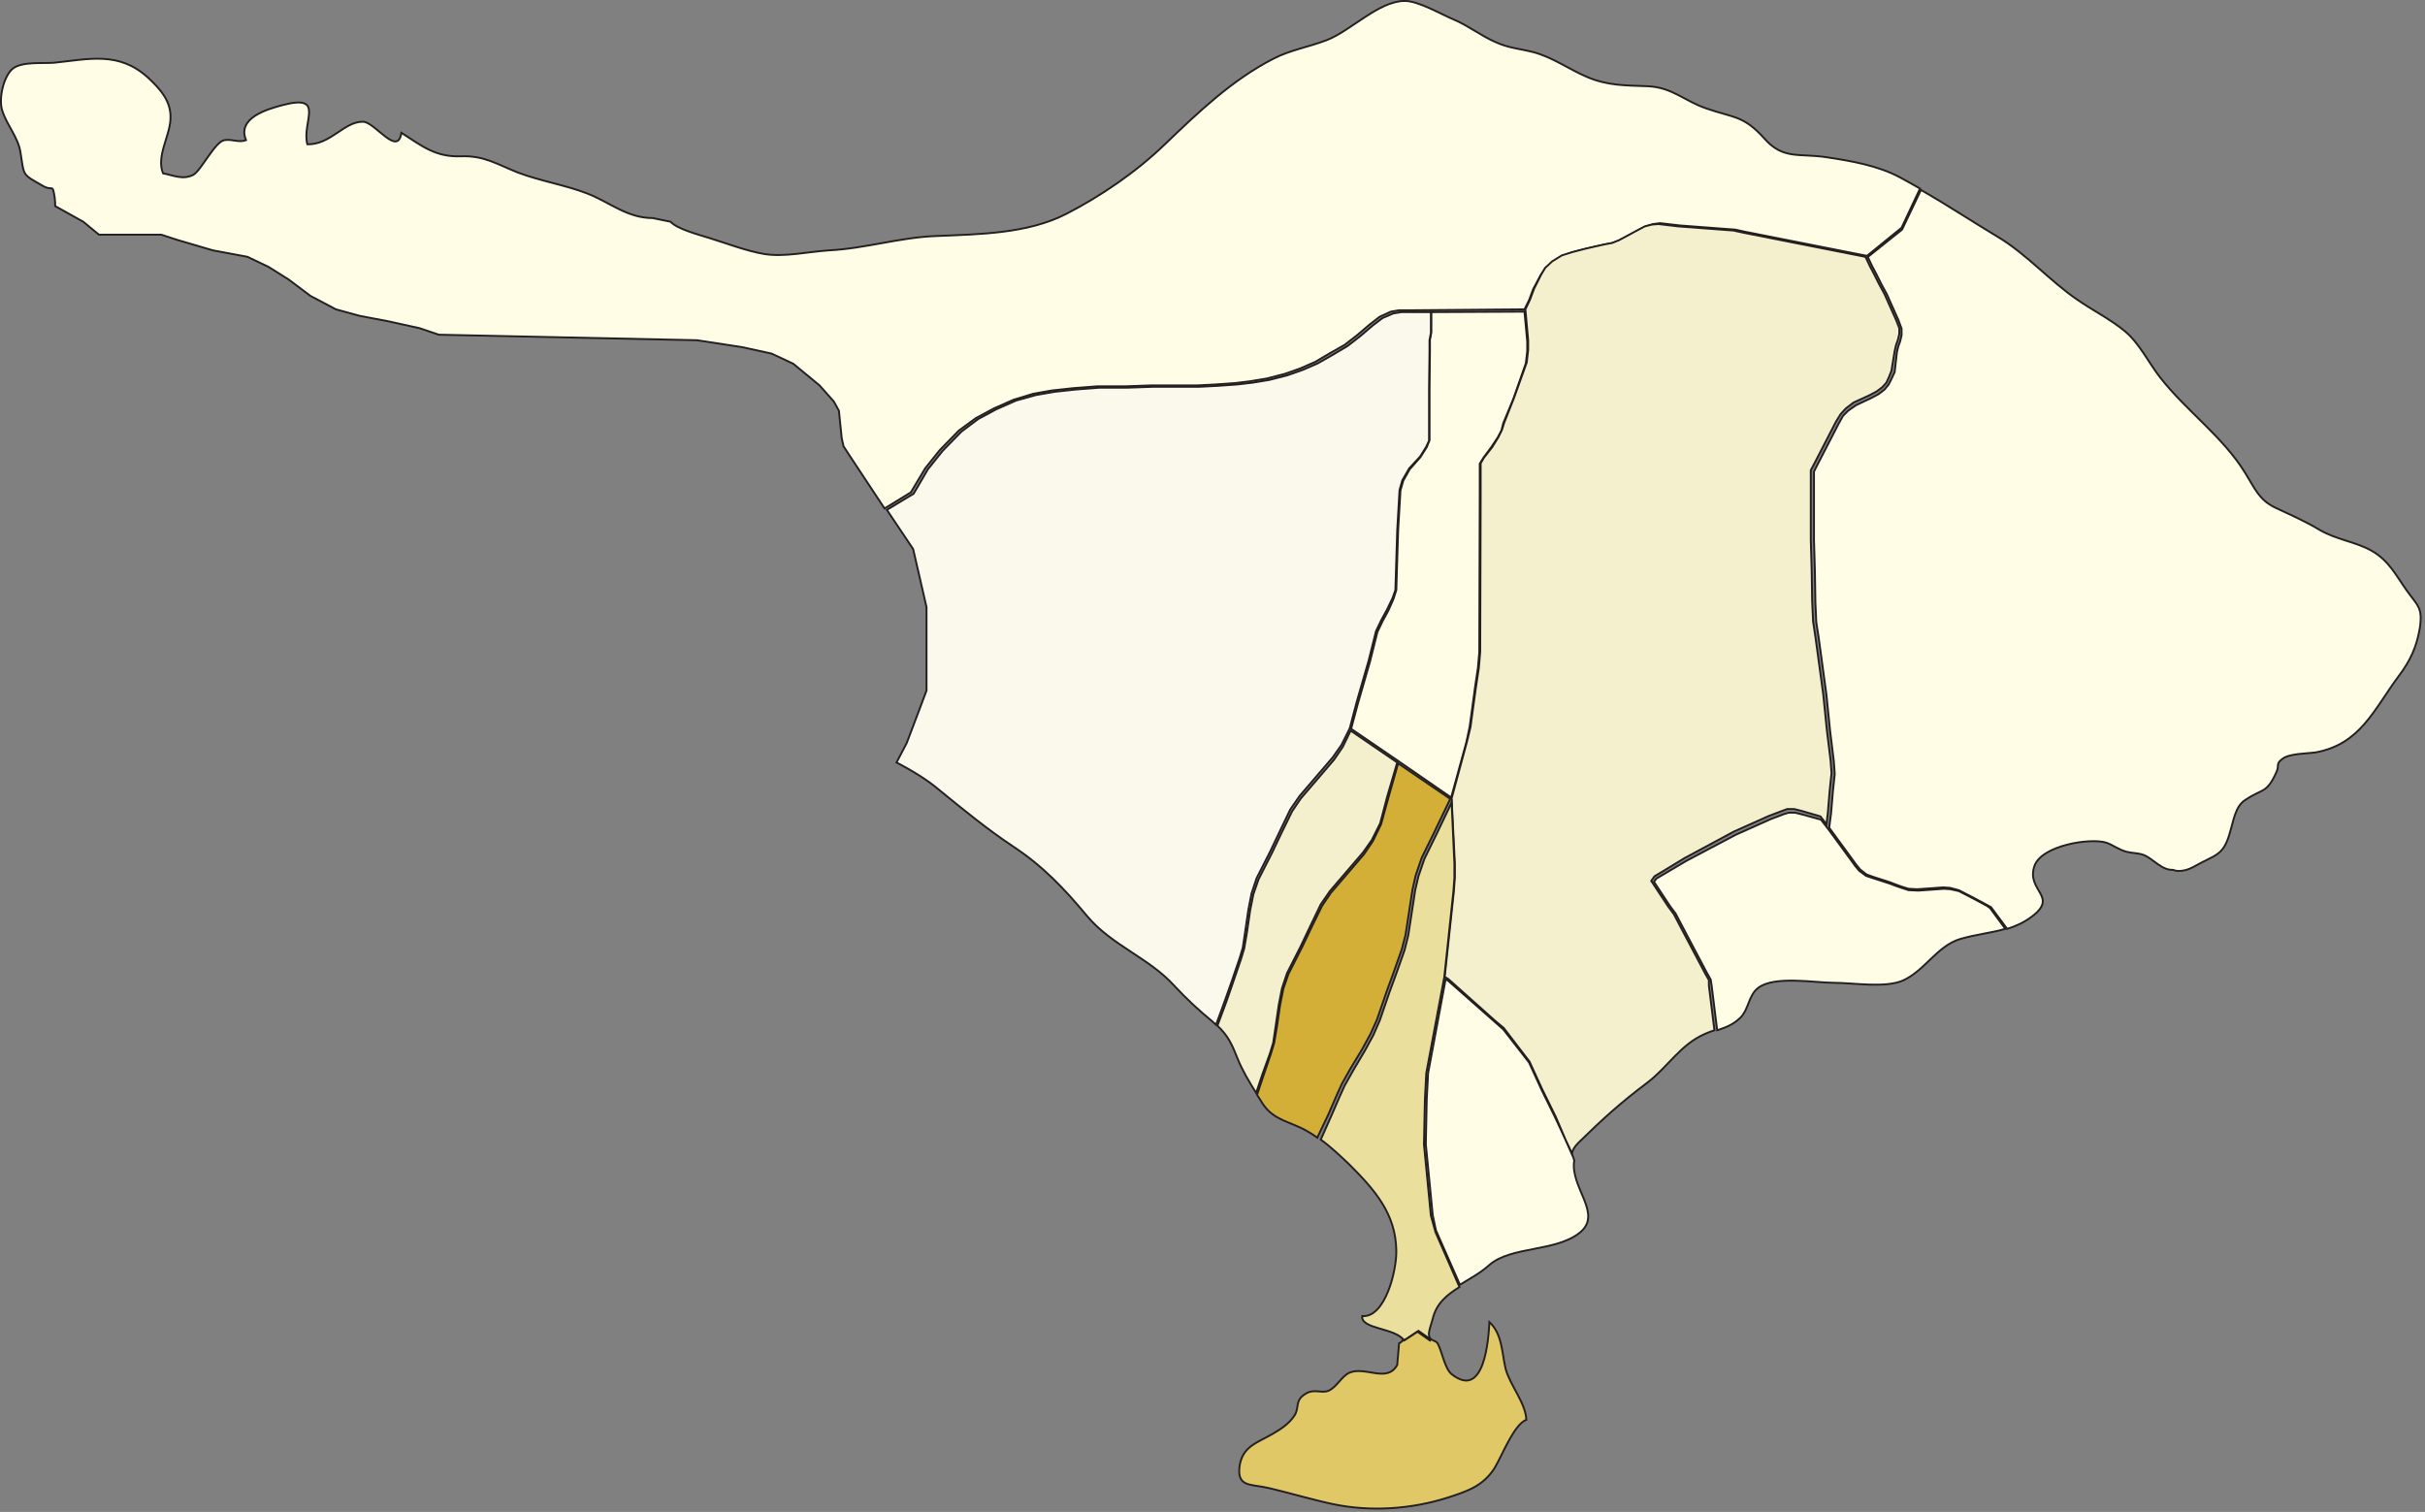
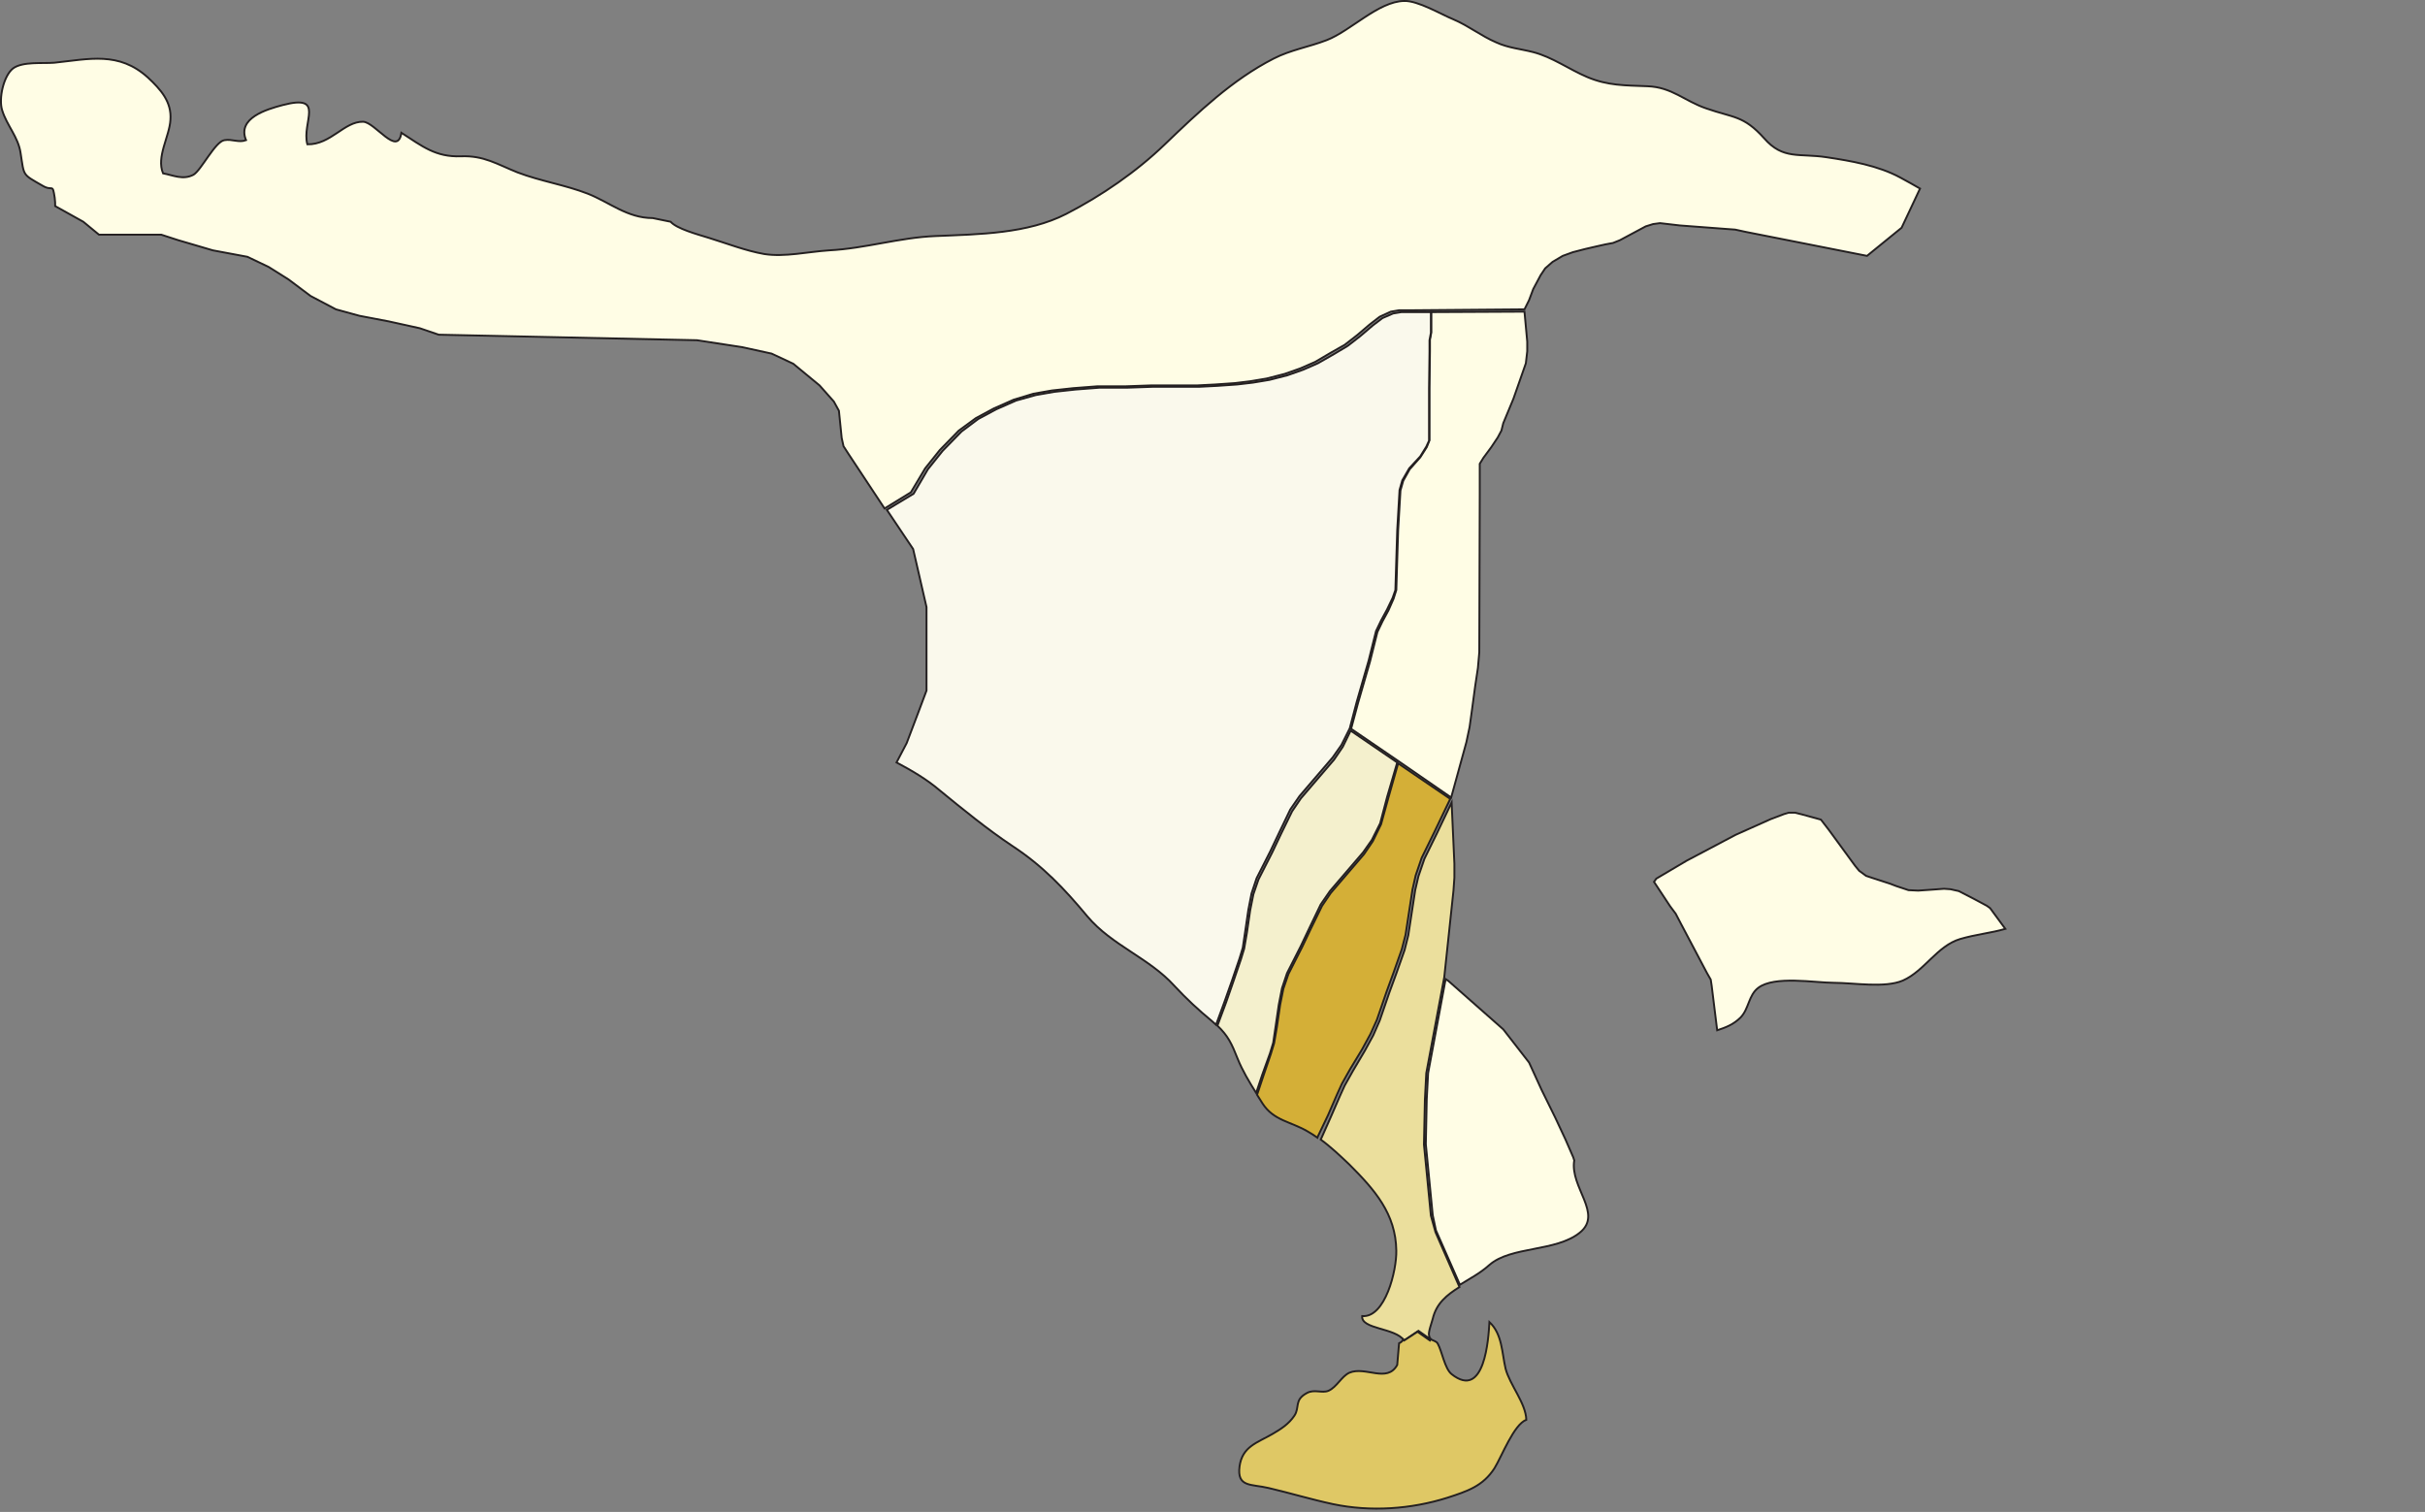
<svg xmlns="http://www.w3.org/2000/svg" width="526" height="328" viewBox="0 0 526 328" fill="none">
  <rect x="0" y="0" width="526" height="328" fill="#808080" stroke="none" />
  <path d="M304.368 290.509V290.609C304.368 290.609 304.368 290.609 304.368 290.509Z" stroke="#231F20" stroke-width="0.412" stroke-miterlimit="10" />
  <path d="M310.368 290.609L310.068 290.309C310.168 290.409 310.268 290.509 310.368 290.609Z" stroke="#231F20" stroke-width="0.412" stroke-miterlimit="10" />
  <path d="M21.468 50.908H34.968L38.668 52.108L46.168 54.309L53.668 55.709L58.268 57.908L62.568 60.608L67.368 64.209L72.868 67.109L77.968 68.508L84.268 69.709L91.068 71.209L95.168 72.609L151.168 73.808L160.968 75.308L167.368 76.709L172.068 78.909L177.768 83.609L180.868 87.109L181.968 89.109L182.568 95.008L182.968 96.808L184.068 98.508L191.868 110.309L197.568 106.809L200.668 101.608L203.868 97.609L207.968 93.409L211.668 90.709L215.568 88.609L219.868 86.709L224.168 85.409L228.168 84.709L232.768 84.209L237.968 83.808H243.968L249.668 83.609H259.668L263.568 83.409L267.868 83.109L271.168 82.709L274.768 82.109L278.668 81.109L282.068 79.909L285.268 78.508L288.668 76.508L291.668 74.808L294.368 72.709L297.068 70.409L299.268 68.709L301.668 67.609L303.468 67.308H306.168L330.668 67.109L331.668 65.109L332.568 62.709L334.168 59.709L335.168 58.209L336.768 56.809L338.968 55.508L341.168 54.709L343.868 54.008L346.468 53.408L348.268 53.008L349.868 52.709L351.368 52.108L356.968 49.108L358.568 48.608L360.068 48.408L364.368 48.908L374.968 49.709L376.368 49.809L378.668 50.309L404.968 55.508L412.468 49.408L416.468 40.908C415.068 40.108 413.668 39.309 412.168 38.508C407.368 35.908 401.468 34.908 396.168 34.108C390.268 33.209 386.768 34.709 382.668 30.009C378.168 25.009 376.068 25.608 370.068 23.509C365.368 21.909 362.668 18.909 357.368 18.709C352.468 18.509 348.768 18.608 344.268 16.709C340.268 15.008 336.768 12.409 332.568 11.309C329.868 10.608 327.168 10.409 324.568 9.209C321.268 7.809 318.568 5.609 315.268 4.208C312.568 3.108 307.568 0.108 304.568 0.208C298.968 0.308 292.968 6.708 287.768 8.709C283.868 10.209 279.968 10.809 276.268 12.709C267.268 17.308 259.968 24.308 252.668 31.308C246.568 37.209 238.868 42.508 231.268 46.408C222.868 50.709 212.468 50.809 202.968 51.209C195.168 51.508 187.668 53.908 179.868 54.309C175.268 54.608 170.168 55.809 165.768 55.108C161.768 54.408 157.668 52.809 153.768 51.608C151.168 50.809 146.768 49.608 145.468 48.108L141.568 47.309C136.068 47.309 132.268 43.908 127.468 42.008C122.568 40.108 117.268 39.309 112.268 37.408C107.768 35.608 104.968 33.709 99.968 33.908C94.468 34.108 91.568 31.709 87.068 28.808C86.268 34.108 81.368 26.509 78.768 26.409C74.668 26.308 71.768 31.409 66.668 31.308C65.368 26.509 70.768 20.308 61.268 22.808C57.868 23.709 51.368 25.608 53.368 30.409C51.768 31.009 50.368 30.108 48.668 30.409C46.668 30.709 43.668 36.908 41.968 37.908C39.668 39.108 37.568 38.008 35.368 37.608C33.868 34.008 36.768 29.608 36.968 26.009C37.268 22.108 34.868 19.409 32.068 16.808C25.768 11.108 19.368 12.809 11.768 13.608C9.268 13.809 4.968 13.309 2.868 14.809C0.768 16.409 -0.332 21.409 0.468 23.909C1.468 27.209 3.968 29.709 4.468 33.209C5.268 38.309 4.768 37.709 9.268 40.309C11.468 41.608 11.368 39.608 11.868 42.908C11.968 43.608 11.968 44.209 11.968 44.709L18.068 48.108L21.468 50.908Z" fill="#FFFDE5" stroke="#231F20" stroke-width="0.412" stroke-miterlimit="10" />
  <path d="M303.468 165.309V165.209L314.768 173.009L318.068 161.009L318.768 157.709L319.268 154.109L319.968 148.909L320.568 144.909L320.868 141.509L320.968 107.209V100.609L321.768 99.309L323.468 97.009L324.868 94.909L325.668 93.409L326.068 91.809L328.268 86.509L330.968 78.809L331.268 76.209V74.109L330.668 67.609L310.468 67.709V72.109L310.168 73.709V76.209L310.068 84.109V95.509L309.468 97.009L308.068 99.209L305.768 101.809L304.368 104.309L303.768 106.409L303.268 115.009L303.068 121.409L302.868 128.009L302.268 129.909L301.168 132.409L299.868 134.809L298.768 137.109L297.168 143.509L294.568 152.509L293.068 158.109L303.468 165.209V165.309Z" fill="#FFFDE5" stroke="#231F20" stroke-width="0.412" stroke-miterlimit="10" />
  <path d="M267.268 212.609L268.868 207.909L269.568 205.609L270.068 202.209L270.768 197.409L271.468 193.809L272.568 190.509L275.568 184.609L277.468 180.609L279.868 175.609L281.868 172.709L289.068 164.309L290.968 161.609L292.768 158.009L294.268 152.309L296.868 143.309L298.468 136.909L299.568 134.609L300.868 132.209L302.068 129.709L302.668 128.009L302.868 121.409L303.068 115.009L303.568 106.309L304.168 104.209L305.668 101.609L308.068 99.009L309.368 96.909L309.968 95.609V84.209L310.068 76.309V73.809L310.368 72.209V67.709H306.568H303.968L302.168 68.009L299.868 69.009L297.768 70.609L295.068 72.909L292.368 75.009L289.368 76.809L285.868 78.809L282.668 80.209L279.268 81.409L275.368 82.409L271.768 83.009L268.368 83.409L264.068 83.709L260.168 83.909H250.168L244.468 84.109H238.468L233.268 84.509L228.668 85.009L224.668 85.709L220.368 86.909L216.068 88.809L212.168 90.909L208.568 93.609L204.468 97.809L201.268 101.809L198.168 107.109L192.368 110.609L198.068 119.109L200.968 131.709V149.809L199.168 154.609L196.668 161.209L194.468 165.409C197.868 167.209 201.068 169.109 203.768 171.409C208.768 175.509 214.168 179.909 219.568 183.509C226.268 187.909 230.868 192.809 235.868 198.809C241.168 205.109 249.268 207.809 254.768 213.909C257.368 216.709 259.968 219.109 262.868 221.509C263.168 221.809 263.468 222.009 263.768 222.309L265.568 217.409L267.268 212.609Z" fill="#FAF9EC" stroke="#231F20" stroke-width="0.412" stroke-miterlimit="10" />
  <path d="M288.067 241.909L290.067 237.309L291.067 235.109L292.867 231.909L295.467 227.609L297.267 224.309L298.667 221.209L300.767 215.109L302.267 211.009L304.067 205.909L304.867 202.809L306.367 193.009L307.067 189.909L308.367 186.109L311.067 180.609L314.567 173.309L303.267 165.609L301.167 173.009L299.567 178.809L297.767 182.509L295.867 185.309L288.667 193.709L286.767 196.509L284.367 201.409L282.467 205.409L279.467 211.309L278.367 214.509L277.667 218.009L276.967 222.809L276.367 226.309L275.667 228.609L274.067 233.309L272.667 237.509C273.067 238.109 273.467 238.809 273.867 239.409C276.267 243.109 279.967 243.309 283.567 245.409C284.267 245.809 285.067 246.309 285.767 246.809L285.867 246.509L288.067 241.909Z" fill="#D4AF37" stroke="#231F20" stroke-width="0.412" stroke-miterlimit="10" />
  <path d="M337.368 242.509L334.368 236.409L331.668 230.509L326.068 223.309L324.368 221.809L314.168 212.809L313.568 212.409L309.768 232.809L309.468 238.509L309.268 248.209L310.768 263.609L311.468 266.909L316.668 278.709C318.768 277.409 321.068 276.209 323.068 274.409C327.768 270.309 337.468 271.609 342.668 267.409C347.768 263.309 340.468 257.609 341.468 251.709C341.468 251.709 341.368 251.509 341.268 251.109L339.568 247.209L337.368 242.509Z" fill="#FFFDE5" stroke="#231F20" stroke-width="0.412" stroke-miterlimit="10" />
-   <path d="M430.968 196.509L428.168 195.009L424.868 193.309L423.068 192.909L421.668 192.809L418.968 193.009L416.068 193.209L413.968 193.109L411.268 192.209L409.968 191.709L406.268 190.509L404.768 190.009L403.268 188.909L402.368 187.809L401.868 187.109L396.668 180.009L394.968 177.809L390.968 176.709L389.368 176.309H387.968L386.968 176.609L384.068 177.709L376.468 181.109L365.868 186.709L359.268 190.609L358.768 191.309L362.268 196.609L363.468 198.209L364.668 200.509L370.268 211.109L371.068 212.509L371.268 213.809L372.468 223.509C374.268 222.909 375.968 222.309 377.568 220.709C379.368 218.809 379.268 215.909 381.368 214.309C384.868 211.609 393.668 213.209 397.768 213.209C402.068 213.209 408.868 214.409 412.768 212.709C417.468 210.609 420.168 205.209 425.168 203.709C428.568 202.709 431.868 202.409 434.968 201.509L431.668 197.009L430.968 196.509Z" fill="#FFFDE5" stroke="#231F20" stroke-width="0.412" stroke-miterlimit="10" />
-   <path d="M370.668 212.609L369.868 211.209L364.268 200.609L363.068 198.309L361.868 196.709L358.168 191.109L358.868 190.109L365.468 186.109L376.068 180.409L383.668 177.009L386.568 175.909L387.668 175.509H389.168L390.768 175.909L394.868 177.109L396.168 178.809L396.468 176.309L396.868 171.509L397.268 167.709L397.068 165.009L396.268 158.509L395.468 150.609L394.668 144.709L393.768 138.109L393.268 134.809L393.068 130.409L392.968 123.909L392.768 117.009V102.009L393.468 100.709L398.268 91.409L399.268 89.809L400.368 88.609L402.068 87.309L405.368 85.809L407.068 84.909L408.268 84.009L409.168 83.009L409.768 81.709L410.268 80.409L410.968 76.109L411.268 74.809L411.668 73.709L411.968 72.409V71.209L411.268 69.409L410.368 67.409L408.768 63.809L407.568 61.609L406.468 59.409L405.568 57.709L404.768 56.009L404.568 55.709L378.268 50.509L375.968 50.009L374.568 49.909L363.968 49.109L359.768 48.609L358.368 48.709L356.768 49.109L355.068 50.009L351.168 52.109L349.668 52.709L348.068 53.009L346.268 53.409L343.668 54.009L340.968 54.709L338.768 55.409L336.668 56.709L335.168 58.109L334.268 59.609L332.768 62.609L331.868 65.009L330.868 67.109L331.468 73.809V75.909L331.168 78.609L328.368 86.409L326.268 91.709L325.768 93.309L324.968 94.909L323.668 97.009L321.868 99.309L321.168 100.509V107.109L321.068 141.409L320.768 144.909L320.168 148.909L319.468 154.009L318.968 157.709L318.168 161.009L314.868 173.209L315.568 187.309V190.309L315.368 193.209L313.368 211.909L314.168 212.409L324.368 221.509L326.168 223.009L331.768 230.309L334.468 236.209L337.468 242.309L339.568 247.209L340.968 250.209C341.068 249.609 341.468 248.809 342.368 247.909C347.668 242.709 351.668 239.109 357.268 234.909C361.868 231.409 364.368 226.709 369.768 224.309C370.468 224.009 371.168 223.709 371.868 223.509L370.668 213.809V212.609Z" fill="#F4F0CD" stroke="#231F20" stroke-width="0.412" stroke-miterlimit="10" />
+   <path d="M430.968 196.509L428.168 195.009L424.868 193.309L423.068 192.909L421.668 192.809L418.968 193.009L416.068 193.209L413.968 193.109L411.268 192.209L409.968 191.709L406.268 190.509L404.768 190.009L403.268 188.909L402.368 187.809L396.668 180.009L394.968 177.809L390.968 176.709L389.368 176.309H387.968L386.968 176.609L384.068 177.709L376.468 181.109L365.868 186.709L359.268 190.609L358.768 191.309L362.268 196.609L363.468 198.209L364.668 200.509L370.268 211.109L371.068 212.509L371.268 213.809L372.468 223.509C374.268 222.909 375.968 222.309 377.568 220.709C379.368 218.809 379.268 215.909 381.368 214.309C384.868 211.609 393.668 213.209 397.768 213.209C402.068 213.209 408.868 214.409 412.768 212.709C417.468 210.609 420.168 205.209 425.168 203.709C428.568 202.709 431.868 202.409 434.968 201.509L431.668 197.009L430.968 196.509Z" fill="#FFFDE5" stroke="#231F20" stroke-width="0.412" stroke-miterlimit="10" />
  <path d="M310.368 263.709L308.868 248.309L309.068 238.609L309.368 232.809L313.268 212.009L315.268 193.209L315.468 190.409V187.409L314.868 174.109L311.668 180.809L308.968 186.309L307.668 190.109L306.968 193.109L305.468 202.909L304.668 206.109L302.868 211.209L301.368 215.309L299.268 221.409L297.868 224.609L296.068 227.909L293.468 232.309L291.668 235.509L290.668 237.709L288.668 242.309L286.668 246.809L286.468 247.209C288.668 248.809 290.768 250.809 292.668 252.609C298.168 258.109 302.768 263.309 302.868 271.309C302.968 275.609 300.468 285.909 295.468 285.509C295.168 288.409 302.668 288.009 304.568 290.809L307.668 288.709L310.368 290.609C310.168 290.409 310.068 290.109 309.968 289.709C309.768 289.009 310.568 286.909 310.768 286.109C311.568 282.709 313.868 280.909 316.568 279.209L311.368 267.309L310.368 263.709Z" fill="#EBDF9D" stroke="#231F20" stroke-width="0.412" stroke-miterlimit="10" />
  <path d="M307.468 288.909L304.568 290.809L304.368 290.609C304.168 291.009 303.868 291.209 303.468 291.409L303.068 296.109C300.868 300.109 296.168 296.309 292.668 297.809C290.968 298.609 289.968 300.909 288.168 301.709C286.768 302.309 285.068 301.309 283.468 302.209C280.668 303.709 281.968 305.309 280.768 307.109C279.568 308.909 277.868 310.009 275.968 311.109C272.668 313.009 269.468 313.809 268.868 318.109C268.268 322.709 271.368 321.909 275.168 322.809C279.868 323.909 284.468 325.309 289.168 326.309C297.268 328.009 306.068 327.409 313.968 324.909C318.268 323.509 321.668 322.409 324.168 318.509C325.768 315.909 328.368 309.009 331.068 308.009C330.968 304.409 327.468 300.409 326.568 296.909C325.768 293.509 325.868 289.409 323.068 286.809C322.868 290.309 322.068 303.809 314.868 298.109C313.368 296.909 312.768 293.109 311.868 291.509C311.568 290.909 310.868 290.909 310.368 290.509L310.168 290.809L307.468 288.909Z" fill="#DFC865" stroke="#231F20" stroke-width="0.412" stroke-miterlimit="10" />
-   <path d="M521.968 128.009C519.768 124.909 518.168 121.609 514.468 119.509C510.968 117.509 506.768 117.109 503.068 114.909C499.868 113.009 496.868 111.709 493.468 110.109C489.968 108.409 489.068 105.909 487.068 102.709C482.168 94.709 474.368 89.309 468.568 81.909C466.068 78.709 464.068 74.509 460.968 71.909C457.868 69.309 453.868 67.309 450.568 65.009C444.568 60.909 439.568 55.109 433.368 51.409C427.868 48.109 422.268 44.409 416.668 41.209L412.568 49.809L405.068 55.809L405.268 56.009L406.068 57.709L406.968 59.409L408.068 61.609L409.268 63.809L410.868 67.409L411.768 69.409L412.468 71.309V72.709L412.168 74.009L411.768 75.109L411.468 76.309L410.968 80.709L410.368 82.009L409.668 83.409L408.768 84.509L407.468 85.509L405.768 86.409L402.568 87.909L400.868 89.109L399.768 90.209L398.868 91.809L394.068 101.109L393.468 102.309V117.209L393.668 124.109L393.768 130.609L393.968 135.009L394.468 138.209L395.368 144.809L396.168 150.709L396.968 158.609L397.768 165.109L397.968 167.909L397.568 171.709L397.168 176.509L396.768 179.509L396.868 179.709L402.068 186.809L402.568 187.509L403.468 188.609L404.868 189.709L406.268 190.209L409.968 191.409L411.268 191.909L412.368 192.309L413.968 192.809L415.868 192.909L418.768 192.709L421.468 192.509L422.968 192.609L424.868 193.109L428.168 194.809L430.968 196.309L431.868 196.809L435.368 201.509C437.268 200.909 439.068 200.109 440.768 198.809C446.568 194.409 439.468 193.309 441.268 187.909C442.768 183.409 453.368 181.709 456.868 182.809C458.368 183.309 459.468 184.309 461.368 184.809C462.568 185.109 463.768 185.009 465.068 185.509C467.168 186.409 468.868 188.809 471.368 188.709C471.368 188.709 473.068 189.609 476.068 187.909C480.468 185.409 482.168 185.709 483.568 181.009C484.468 178.209 484.768 174.909 487.068 173.509C490.768 171.009 491.668 172.209 493.768 167.509C494.468 166.009 493.568 165.809 494.968 164.709C496.468 163.409 500.468 163.509 502.368 163.209C511.968 161.409 514.868 154.009 520.268 146.709C522.768 143.409 524.168 140.409 524.868 136.309C525.568 131.709 524.368 131.409 521.968 128.009Z" fill="#FFFDE5" stroke="#231F20" stroke-width="0.412" stroke-miterlimit="10" />
  <path d="M275.468 228.509L276.168 226.209L276.668 222.809L277.368 218.009L278.068 214.409L279.168 211.109L282.168 205.209L284.068 201.209L286.468 196.209L288.468 193.309L295.668 184.909L297.568 182.209L299.368 178.609L300.868 172.909L303.068 165.409L292.968 158.509L291.268 162.009L289.368 164.809L282.168 173.209L280.268 176.009L277.868 180.909L275.968 184.909L272.968 190.809L271.868 194.009L271.168 197.509L270.468 202.309L269.868 205.809L269.168 208.109L267.568 212.809L265.968 217.409L264.068 222.509C266.368 224.709 267.168 226.409 268.468 229.709C269.468 232.209 270.968 234.709 272.468 237.109L273.768 233.209L275.468 228.509Z" fill="#F4F0CD" stroke="#231F20" stroke-width="0.412" stroke-miterlimit="10" />
</svg>